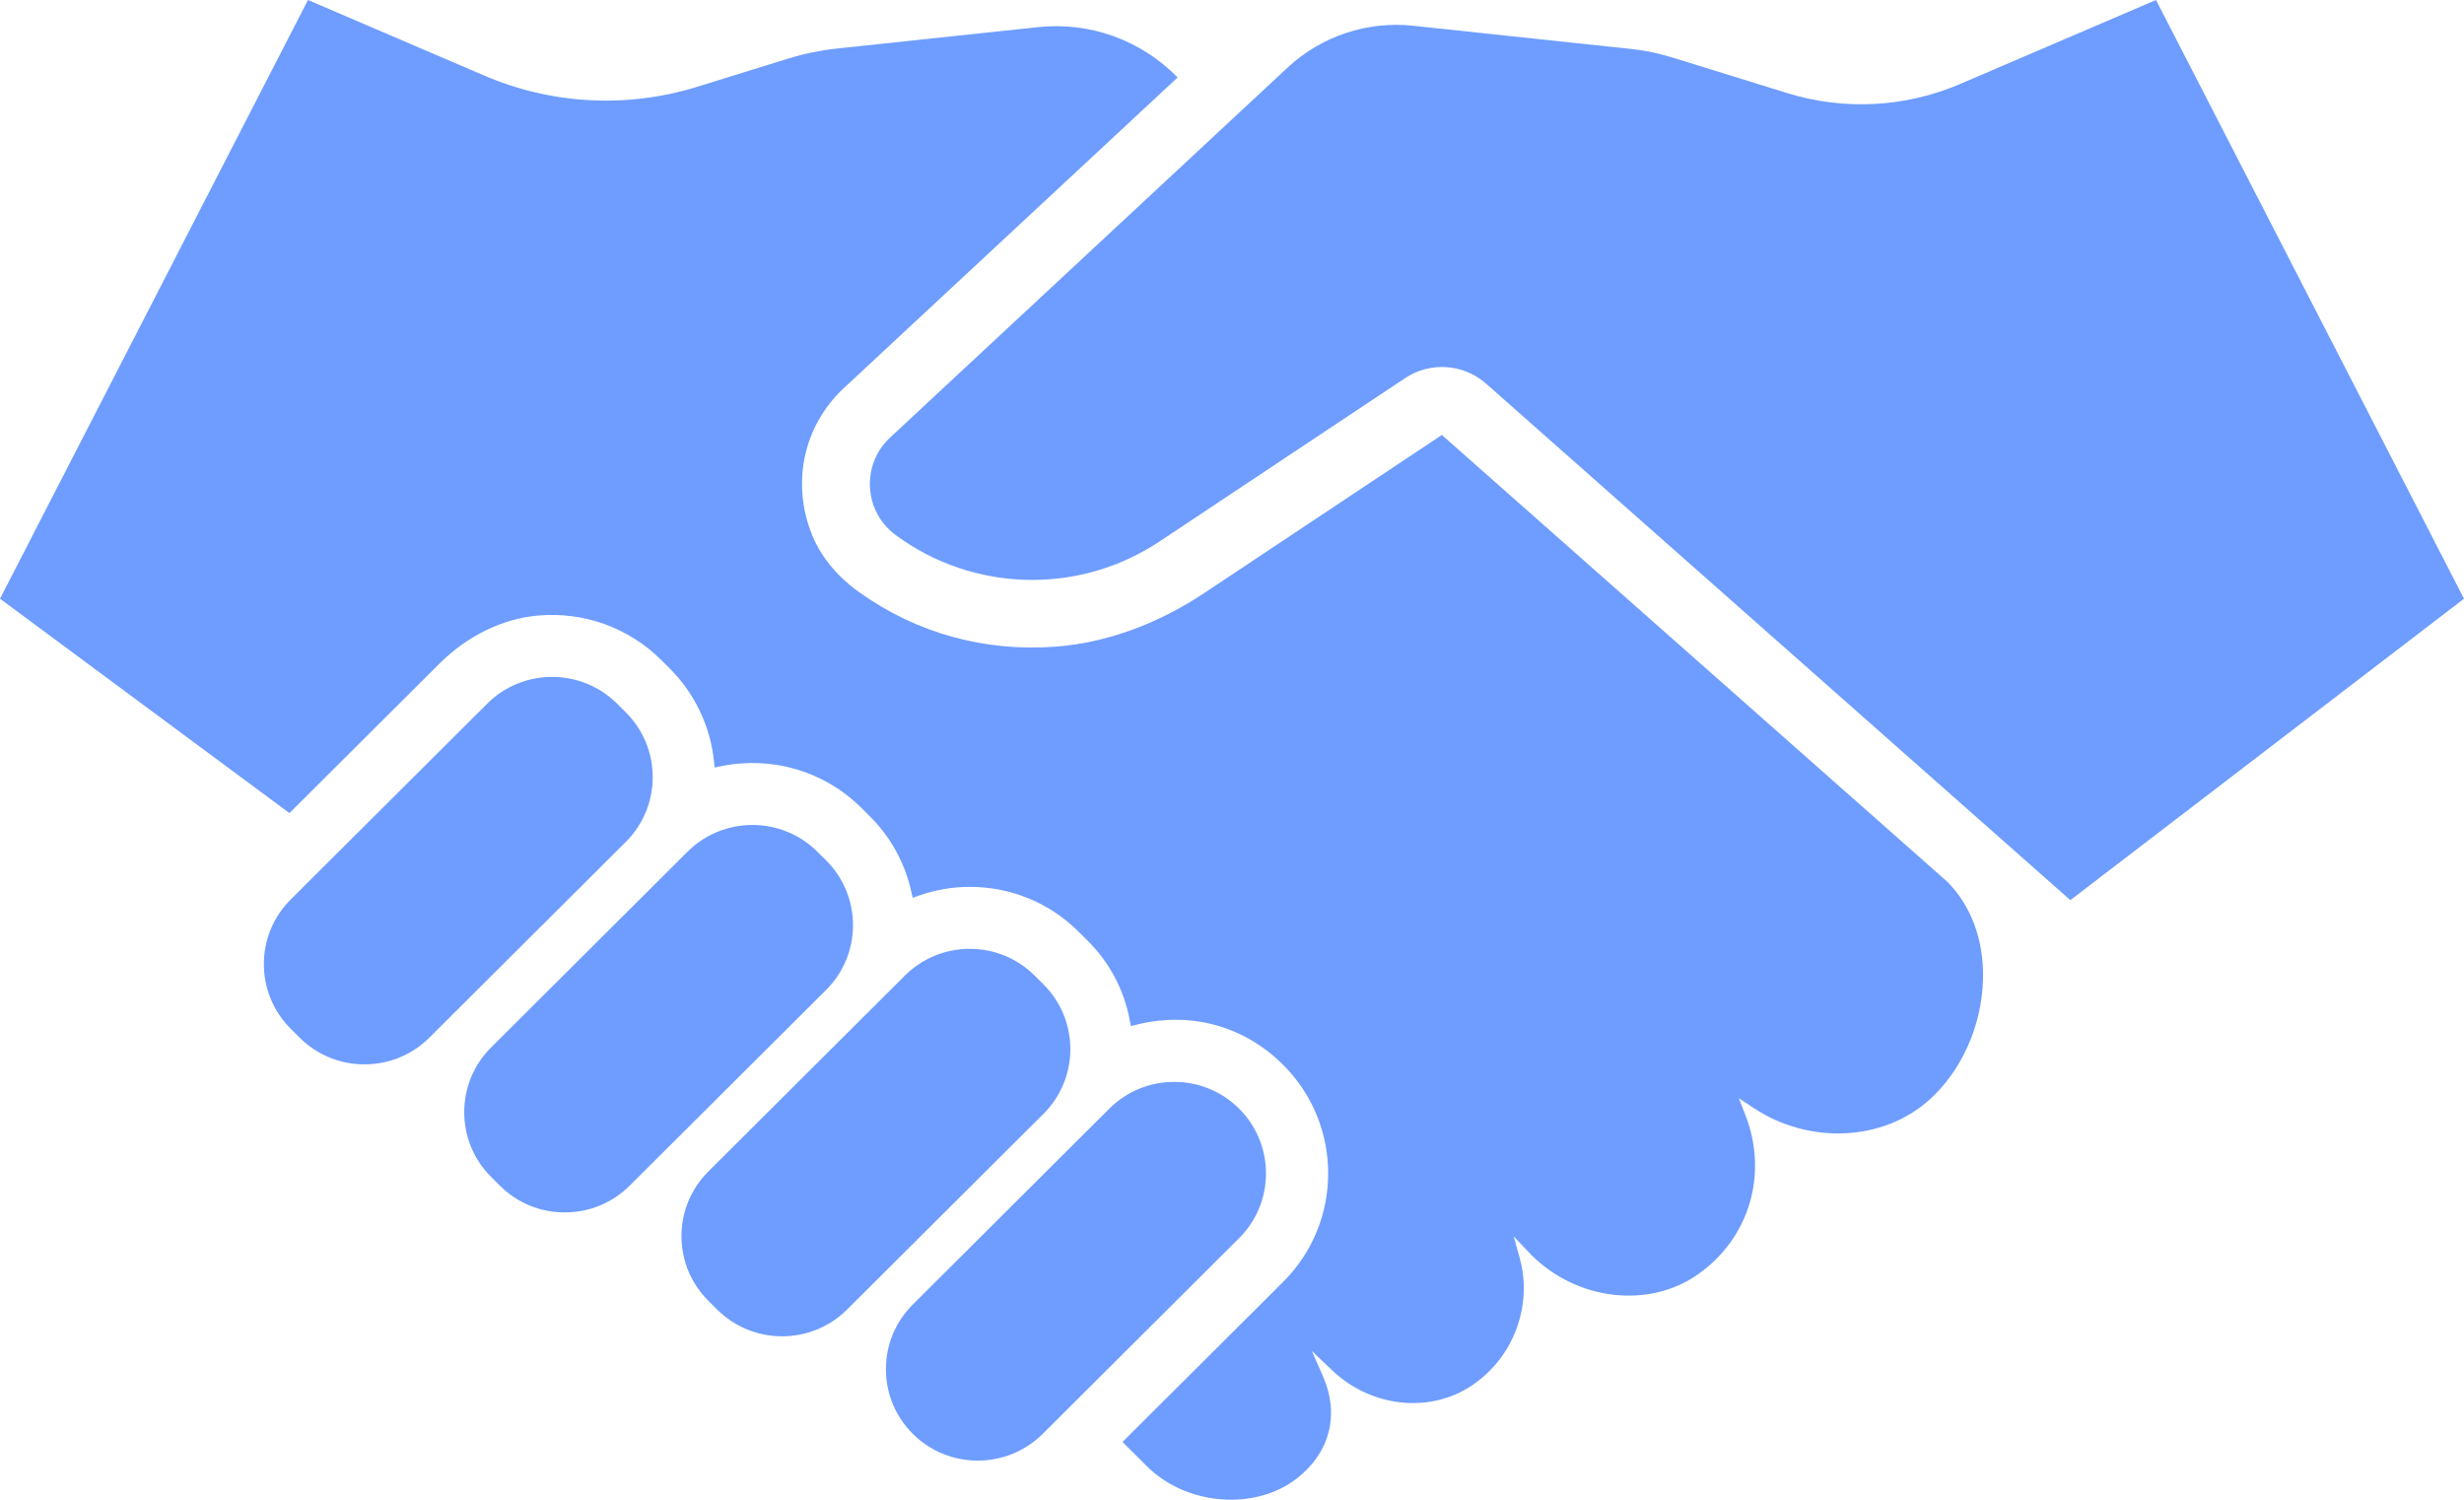
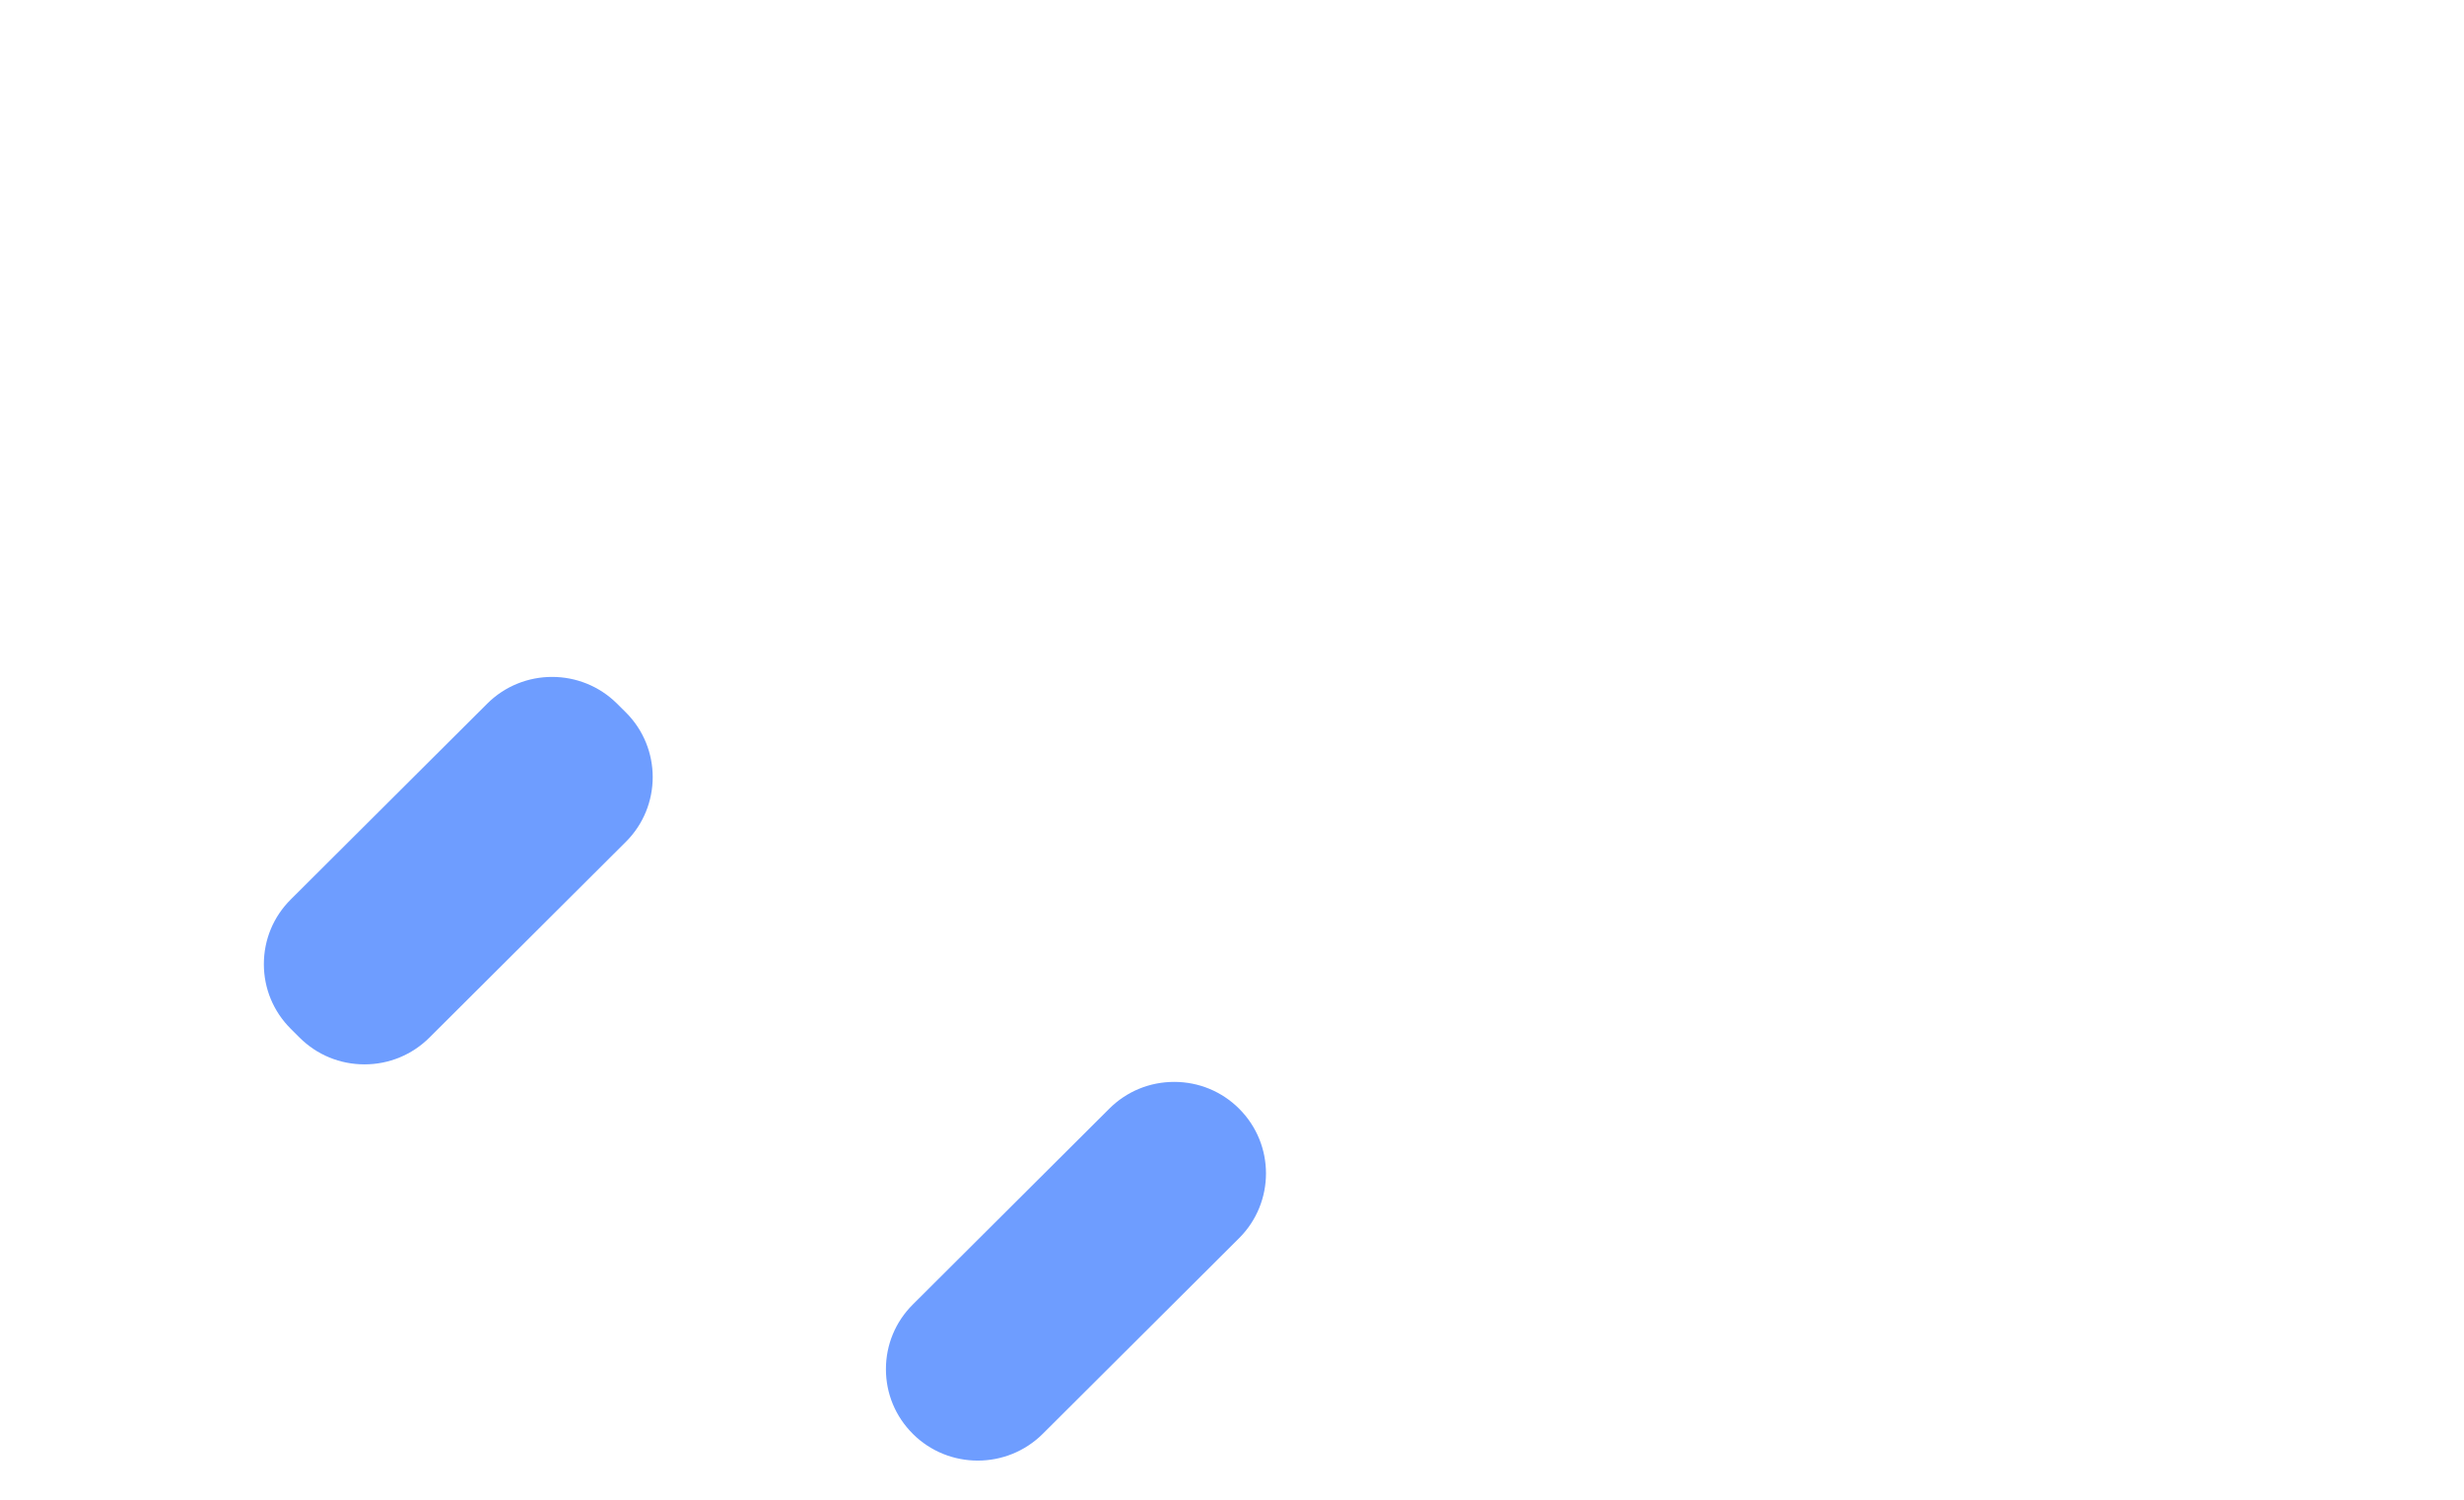
<svg xmlns="http://www.w3.org/2000/svg" width="115" height="70" viewBox="0 0 115 70" fill="none">
  <g clip-path="url(#clip0_881_1252)">
    <path d="M29.21 33.251L28.799 32.843C27.128 31.18 24.41 31.177 22.739 32.843L13.572 41.98C12.761 42.787 12.315 43.859 12.315 45C12.315 46.141 12.761 47.213 13.571 48.02L13.98 48.428C14.789 49.235 15.866 49.679 17.011 49.679C18.156 49.679 19.232 49.235 20.043 48.428L29.211 39.291C30.881 37.627 30.881 34.917 29.211 33.252L29.21 33.251Z" fill="#6E9DFF" />
-     <path d="M38.559 40.162L38.148 39.754C36.478 38.09 33.76 38.087 32.087 39.754L22.919 48.891C21.249 50.555 21.249 53.265 22.919 54.93L23.328 55.338C24.137 56.145 25.214 56.589 26.359 56.589C27.504 56.589 28.58 56.145 29.391 55.338L38.56 46.201C40.229 44.536 40.229 41.827 38.56 40.162H38.559Z" fill="#6E9DFF" />
-     <path d="M48.703 45.946L48.291 45.538C47.482 44.731 46.406 44.287 45.261 44.287C44.116 44.287 43.04 44.731 42.23 45.538L33.063 54.675C32.253 55.482 31.806 56.554 31.806 57.695C31.806 58.836 32.252 59.908 33.062 60.715L33.471 61.123C34.307 61.955 35.404 62.372 36.502 62.372C37.6 62.372 38.697 61.955 39.534 61.123L48.703 51.986C50.373 50.321 50.373 47.613 48.703 45.947V45.946Z" fill="#6E9DFF" />
    <path d="M57.833 51.748C57.024 50.941 55.947 50.497 54.802 50.497C53.657 50.497 52.581 50.941 51.772 51.748L42.605 60.885C41.794 61.692 41.348 62.764 41.348 63.905C41.348 65.046 41.793 66.118 42.605 66.925H42.603C43.439 67.757 44.535 68.173 45.634 68.173C46.732 68.173 47.828 67.757 48.666 66.925L57.834 57.788C59.504 56.123 59.504 53.414 57.833 51.749V51.748Z" fill="#6E9DFF" />
-     <path d="M115 27.945L96.627 42.014L69.361 17.909C68.306 16.976 66.751 16.869 65.578 17.65L54.121 25.271C50.364 27.771 45.437 27.653 41.806 24.976C40.309 23.872 40.184 21.687 41.544 20.421L60.098 3.152C61.674 1.686 63.81 0.974 65.954 1.202L76.126 2.285C76.77 2.353 77.404 2.484 78.022 2.675L83.41 4.344C86.063 5.166 88.924 5.016 91.476 3.923L100.626 0L115 27.945Z" fill="#6E9DFF" />
-     <path d="M90.874 41.146L67.295 20.302L56.194 27.687C54.011 29.139 51.621 30.002 49.281 30.181C45.971 30.434 42.793 29.559 40.114 27.651C39.094 26.925 38.337 26.015 37.924 25.021C36.914 22.59 37.487 19.878 39.383 18.114L54.963 3.614C53.246 1.864 50.863 1.008 48.444 1.267L39.057 2.266C38.293 2.348 37.532 2.504 36.797 2.732L32.534 4.052C29.277 5.062 25.752 4.879 22.614 3.533L14.374 0L0 27.945L13.509 37.951L20.497 30.987C21.811 29.677 23.451 28.875 25.113 28.73C27.244 28.543 29.342 29.294 30.847 30.794L31.234 31.176C32.412 32.342 33.155 33.889 33.323 35.534L33.353 35.824L33.64 35.765C36.031 35.27 38.482 35.996 40.197 37.704L40.612 38.116C41.572 39.072 42.234 40.282 42.532 41.614L42.597 41.903L42.877 41.804C43.656 41.532 44.459 41.394 45.262 41.394C47.182 41.394 48.986 42.137 50.341 43.488L50.757 43.901C51.772 44.907 52.452 46.179 52.721 47.58L52.781 47.893L53.052 47.825C55.569 47.198 58.062 47.882 59.886 49.701C62.688 52.493 62.69 57.039 59.888 59.831L52.39 67.302L53.531 68.439C54.526 69.43 55.956 69.998 57.455 69.998C58.625 69.998 59.722 69.641 60.547 68.991C62.073 67.79 62.525 66.02 61.753 64.257L61.228 63.058L62.178 63.962C63.995 65.694 66.74 65.987 68.708 64.658C69.923 63.837 70.745 62.584 71.024 61.131C71.177 60.325 71.144 59.493 70.93 58.725L70.647 57.708L71.473 58.576C73.604 60.701 76.944 61.094 79.239 59.486C81.649 57.795 82.54 54.8 81.457 52.032L81.153 51.257L81.849 51.717C84.438 53.432 87.884 53.273 90.042 51.337C91.557 49.977 92.495 47.875 92.551 45.714C92.599 43.894 92.004 42.272 90.874 41.144V41.146Z" fill="#6E9DFF" />
  </g>
  <defs>
    <clipPath id="clip0_881_1252">
      <rect width="115" height="70" fill="white" />
    </clipPath>
  </defs>
</svg>